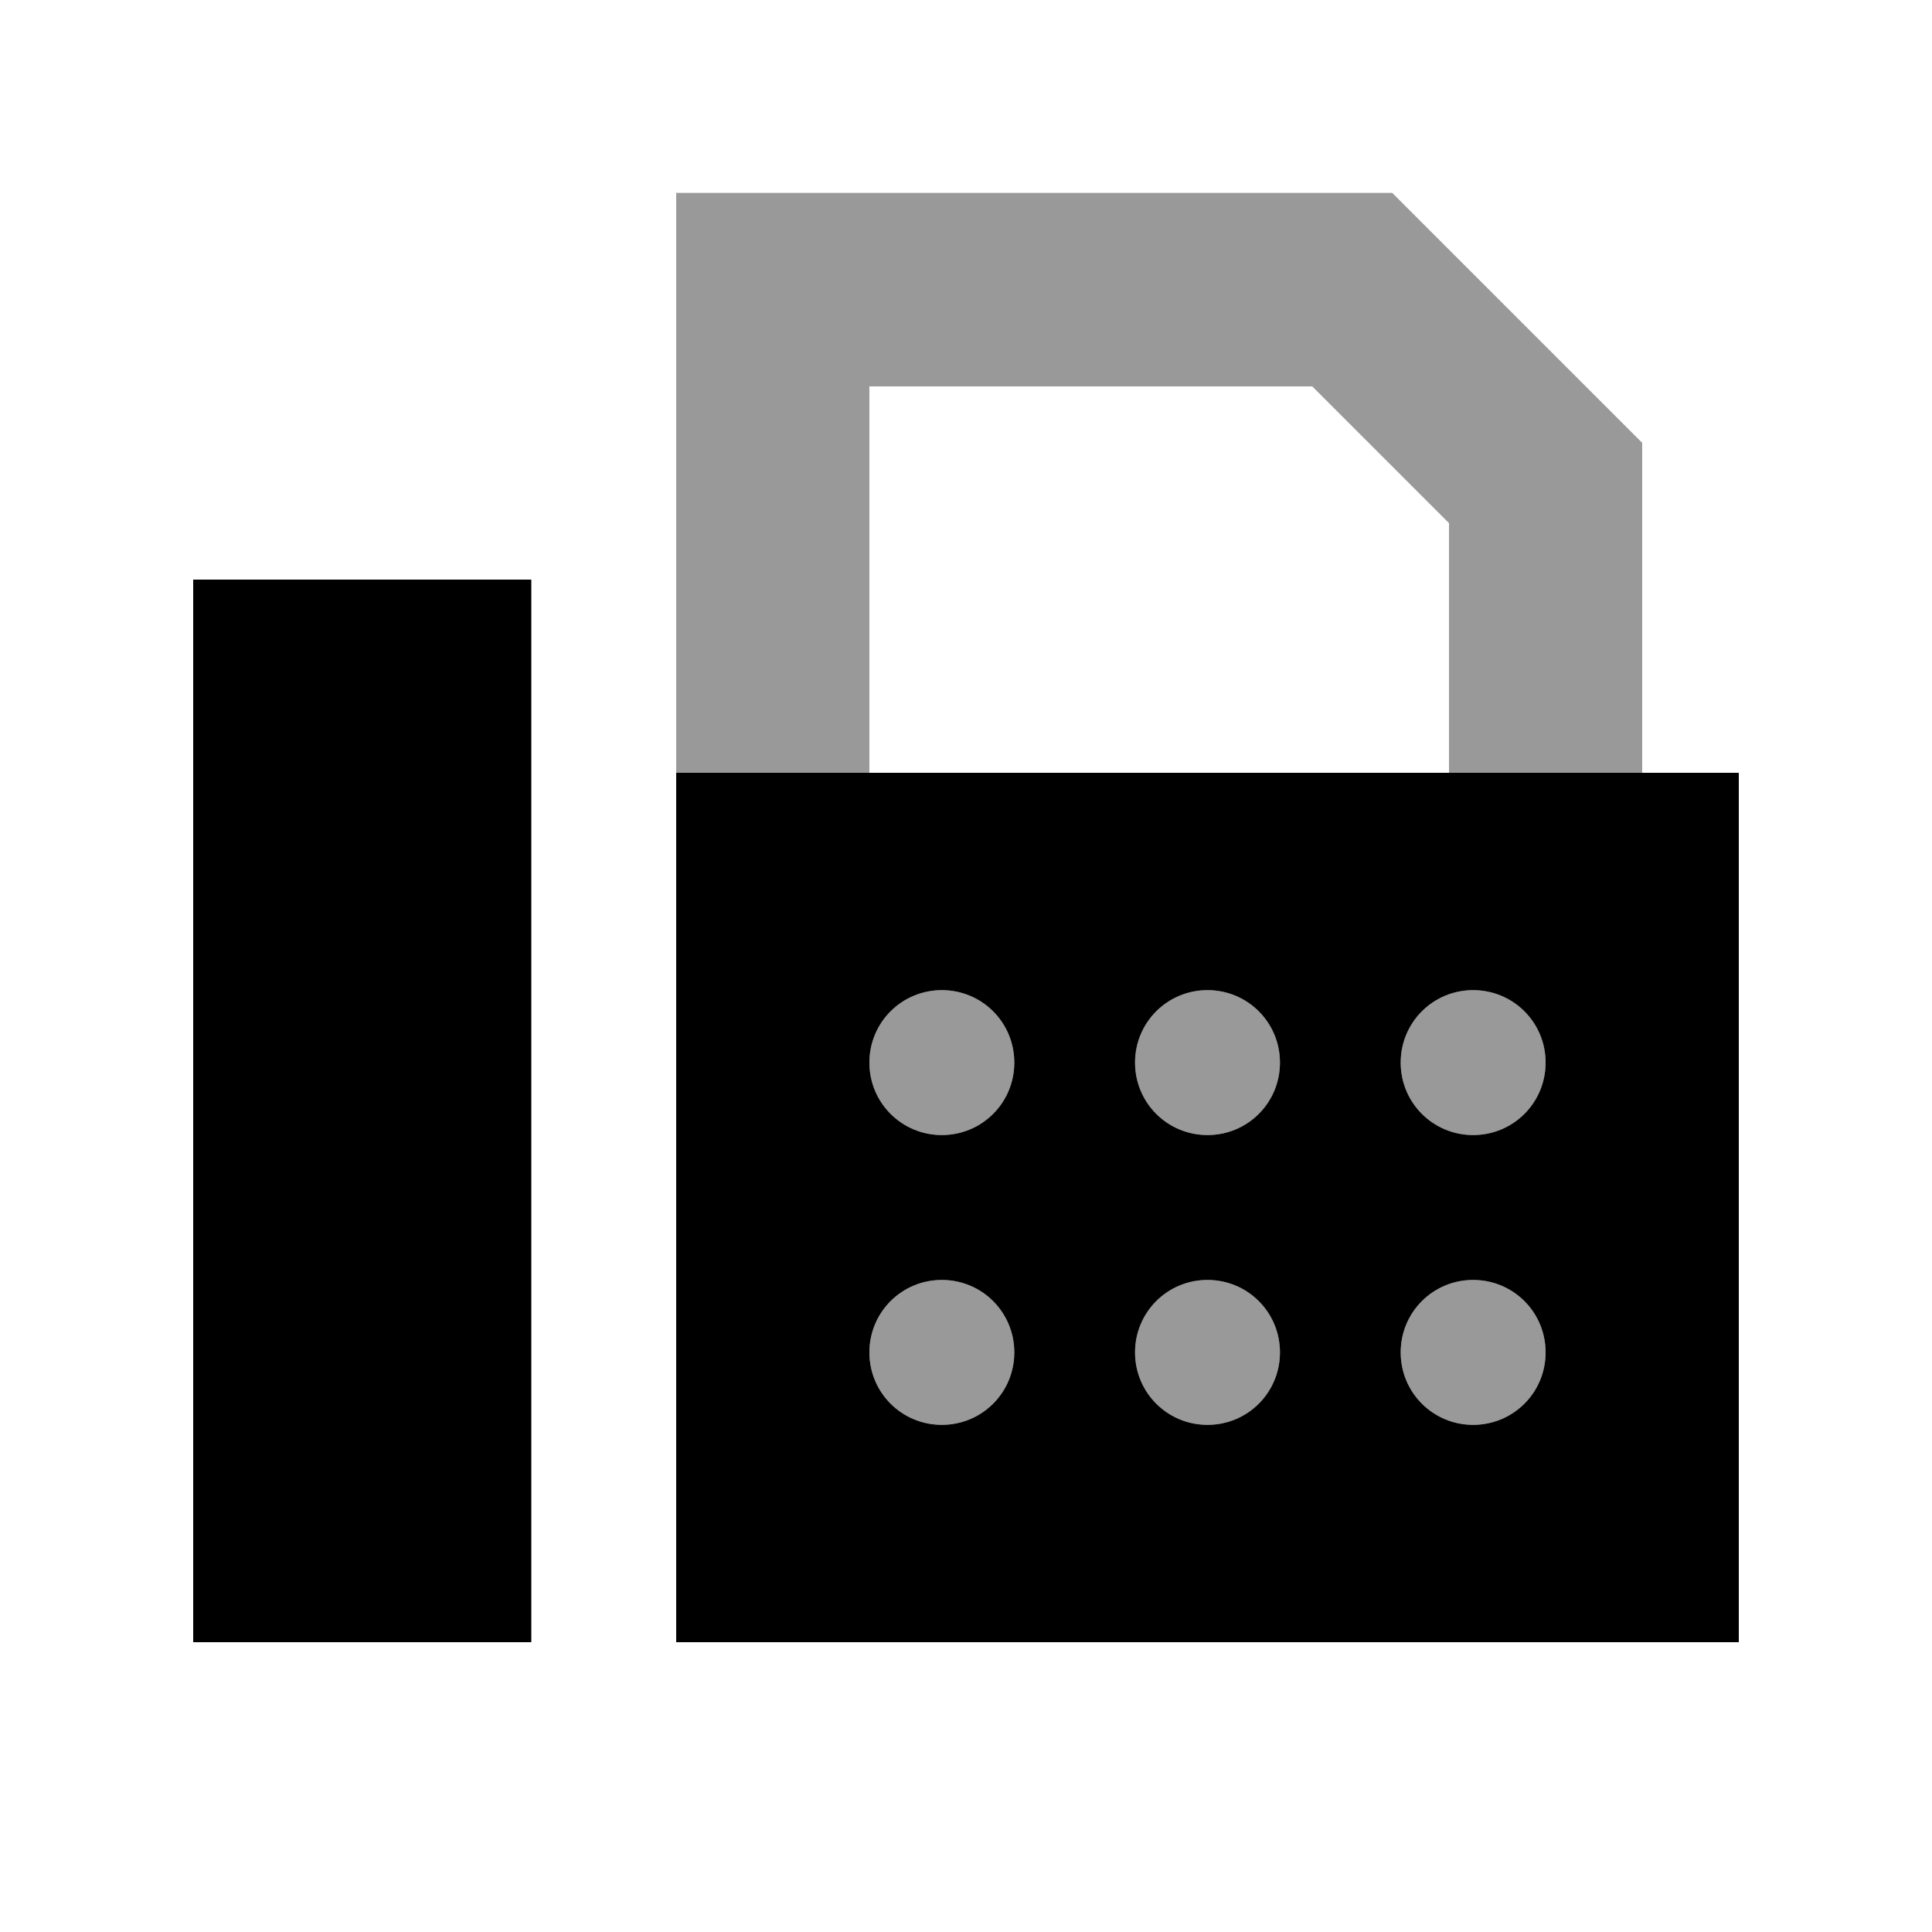
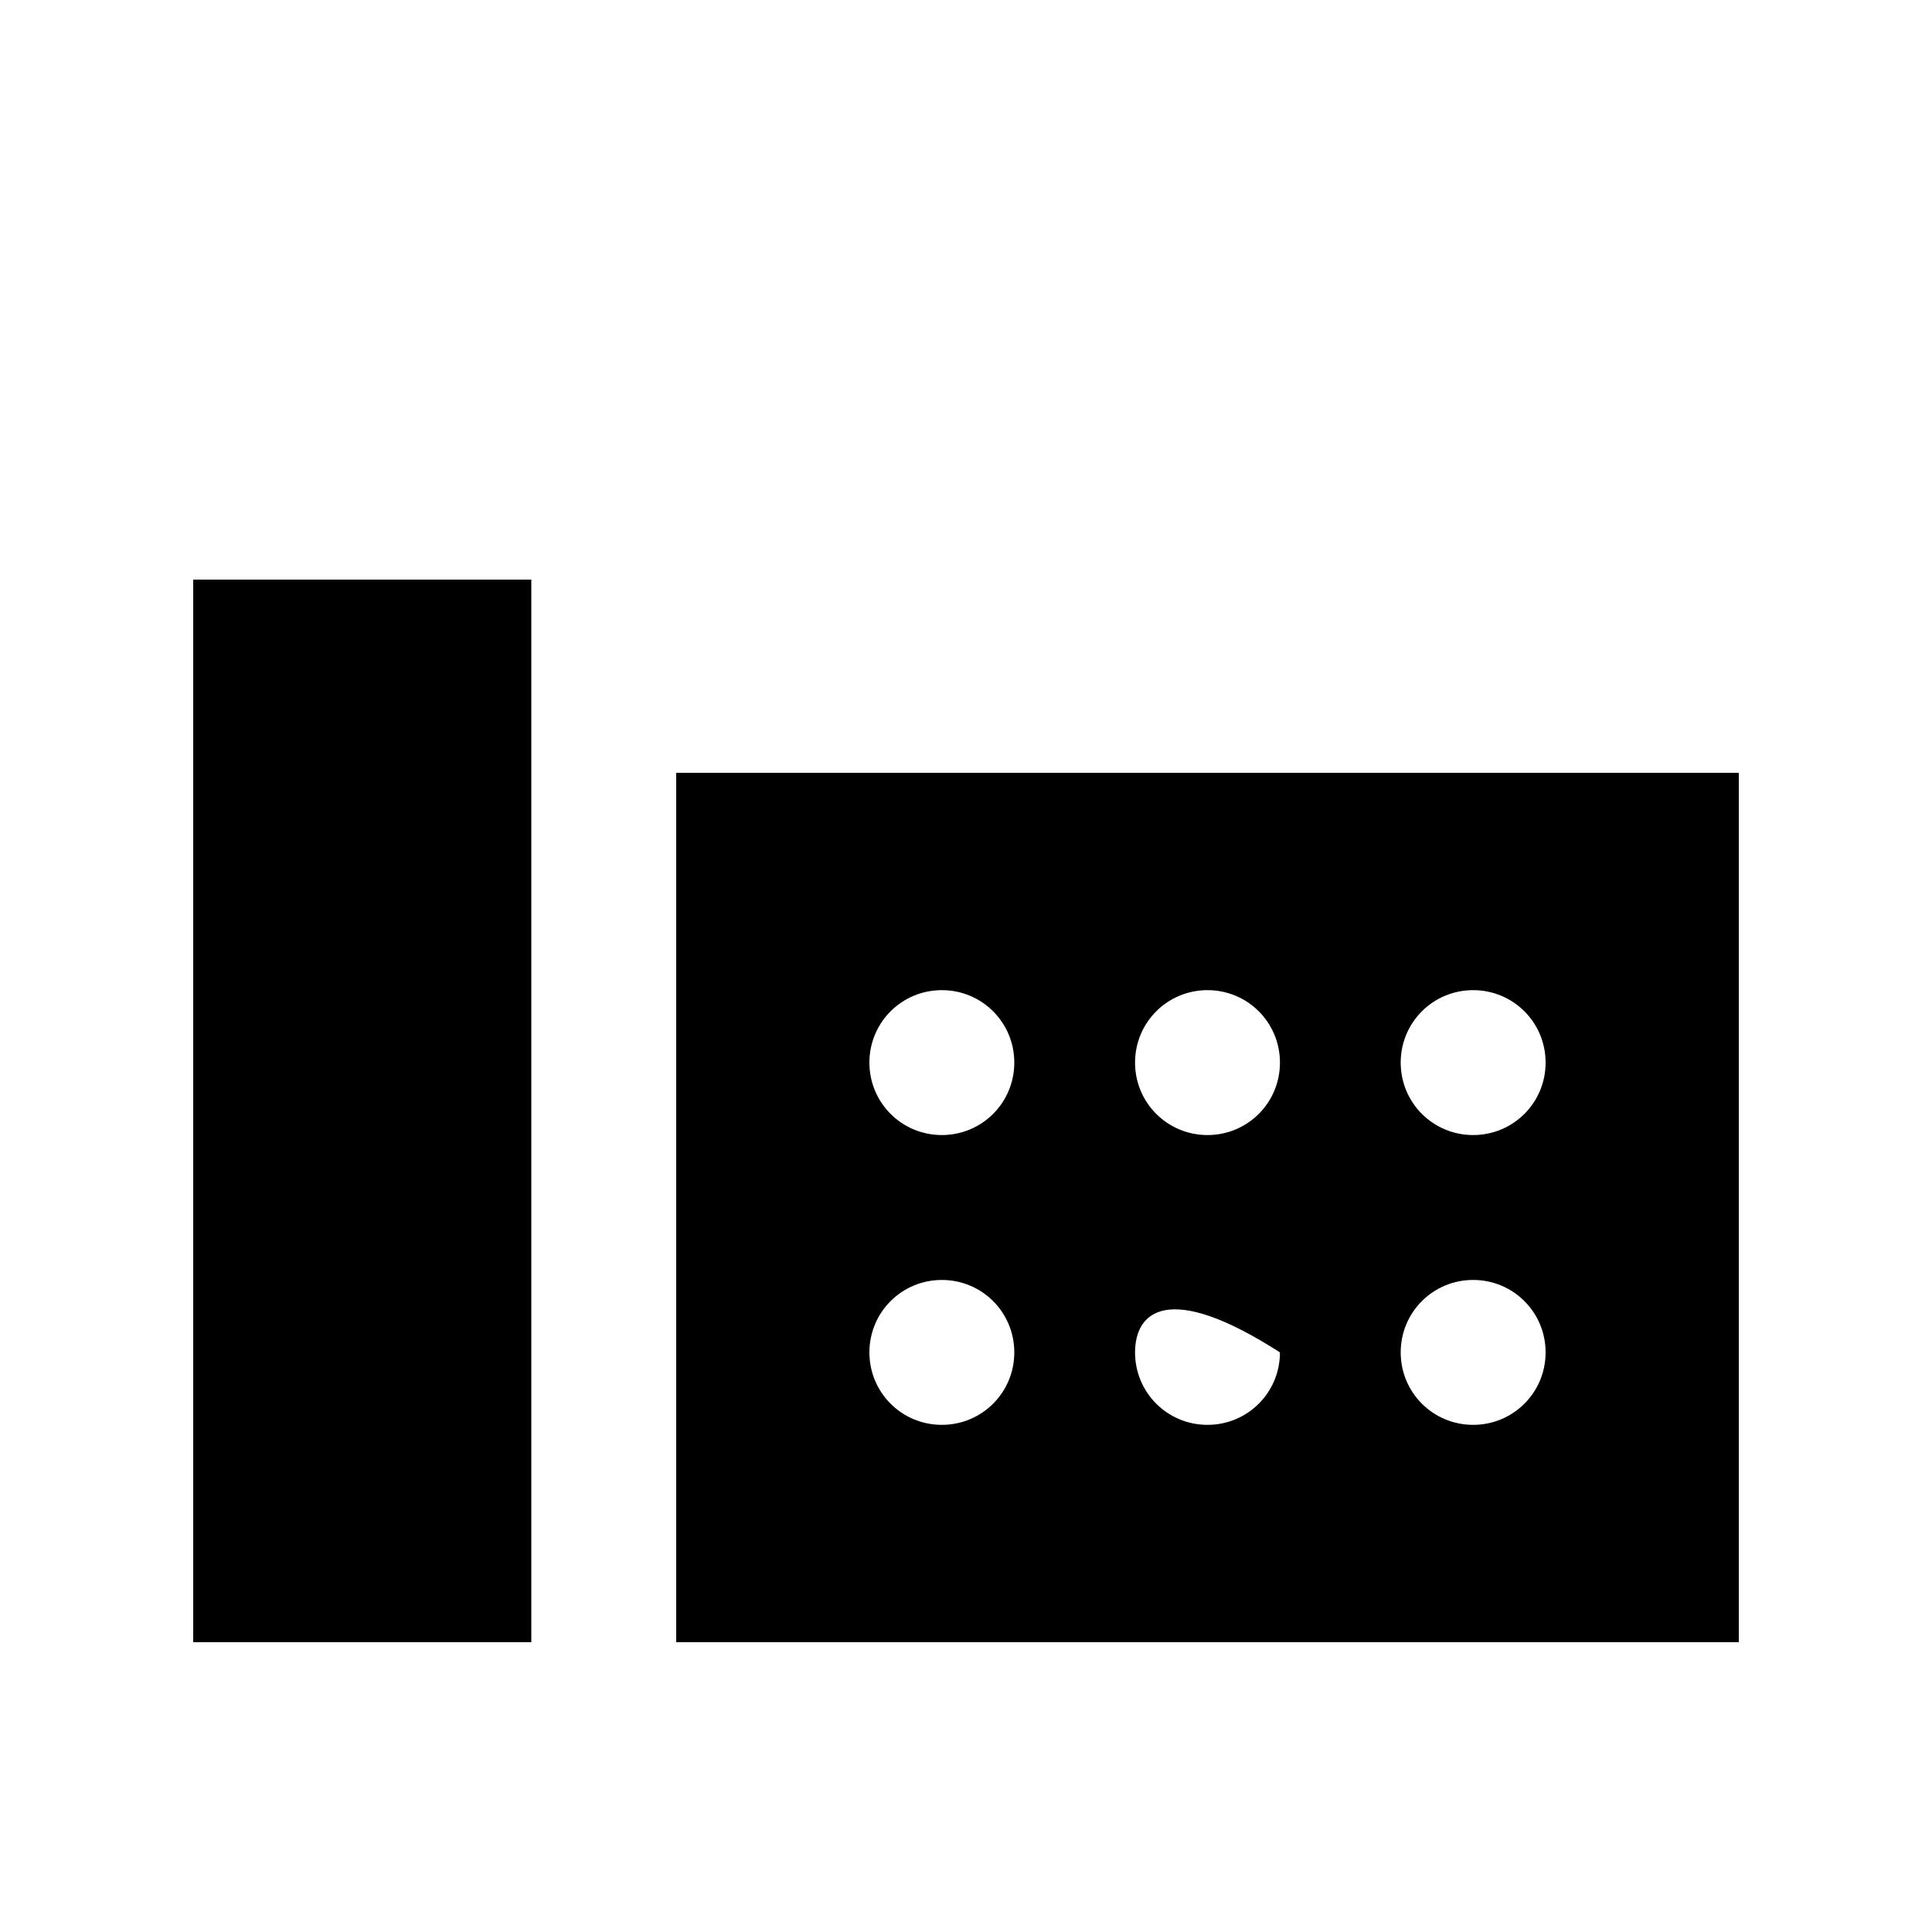
<svg xmlns="http://www.w3.org/2000/svg" viewBox="0 0 640 640">
-   <path opacity=".4" fill="currentColor" d="M224 64L224 256L288 256L288 128L434.7 128L480 173.3L480 256L544 256L544 146.7L470.6 73.3L461.2 63.9L223.9 63.9zM288 352C288 365.3 298.7 376 312 376C325.3 376 336 365.3 336 352C336 338.7 325.3 328 312 328C298.7 328 288 338.7 288 352zM288 448C288 461.3 298.7 472 312 472C325.3 472 336 461.3 336 448C336 434.7 325.3 424 312 424C298.7 424 288 434.7 288 448zM376 352C376 365.3 386.7 376 400 376C413.3 376 424 365.3 424 352C424 338.7 413.3 328 400 328C386.7 328 376 338.7 376 352zM376 448C376 461.3 386.7 472 400 472C413.3 472 424 461.3 424 448C424 434.7 413.3 424 400 424C386.7 424 376 434.7 376 448zM464 352C464 365.3 474.7 376 488 376C501.3 376 512 365.3 512 352C512 338.7 501.3 328 488 328C474.7 328 464 338.7 464 352zM464 448C464 461.3 474.7 472 488 472C501.3 472 512 461.3 512 448C512 434.7 501.3 424 488 424C474.7 424 464 434.7 464 448z" />
-   <path fill="currentColor" d="M64 192L176 192L176 544L64 544L64 192zM224 256L576 256L576 544L224 544L224 256zM336 352C336 338.7 325.3 328 312 328C298.7 328 288 338.7 288 352C288 365.3 298.7 376 312 376C325.3 376 336 365.3 336 352zM336 448C336 434.7 325.3 424 312 424C298.7 424 288 434.7 288 448C288 461.3 298.7 472 312 472C325.3 472 336 461.3 336 448zM400 376C413.3 376 424 365.3 424 352C424 338.7 413.3 328 400 328C386.7 328 376 338.7 376 352C376 365.3 386.7 376 400 376zM424 448C424 434.7 413.3 424 400 424C386.7 424 376 434.7 376 448C376 461.3 386.7 472 400 472C413.3 472 424 461.3 424 448zM488 376C501.3 376 512 365.3 512 352C512 338.7 501.3 328 488 328C474.7 328 464 338.7 464 352C464 365.3 474.7 376 488 376zM512 448C512 434.7 501.3 424 488 424C474.7 424 464 434.7 464 448C464 461.3 474.7 472 488 472C501.3 472 512 461.3 512 448z" />
+   <path fill="currentColor" d="M64 192L176 192L176 544L64 544L64 192zM224 256L576 256L576 544L224 544L224 256zM336 352C336 338.7 325.3 328 312 328C298.7 328 288 338.7 288 352C288 365.3 298.7 376 312 376C325.3 376 336 365.3 336 352zM336 448C336 434.7 325.3 424 312 424C298.7 424 288 434.7 288 448C288 461.3 298.7 472 312 472C325.3 472 336 461.3 336 448zM400 376C413.3 376 424 365.3 424 352C424 338.7 413.3 328 400 328C386.7 328 376 338.7 376 352C376 365.3 386.7 376 400 376zM424 448C386.7 424 376 434.7 376 448C376 461.3 386.7 472 400 472C413.3 472 424 461.3 424 448zM488 376C501.3 376 512 365.3 512 352C512 338.7 501.3 328 488 328C474.7 328 464 338.7 464 352C464 365.3 474.7 376 488 376zM512 448C512 434.7 501.3 424 488 424C474.7 424 464 434.7 464 448C464 461.3 474.7 472 488 472C501.3 472 512 461.3 512 448z" />
</svg>